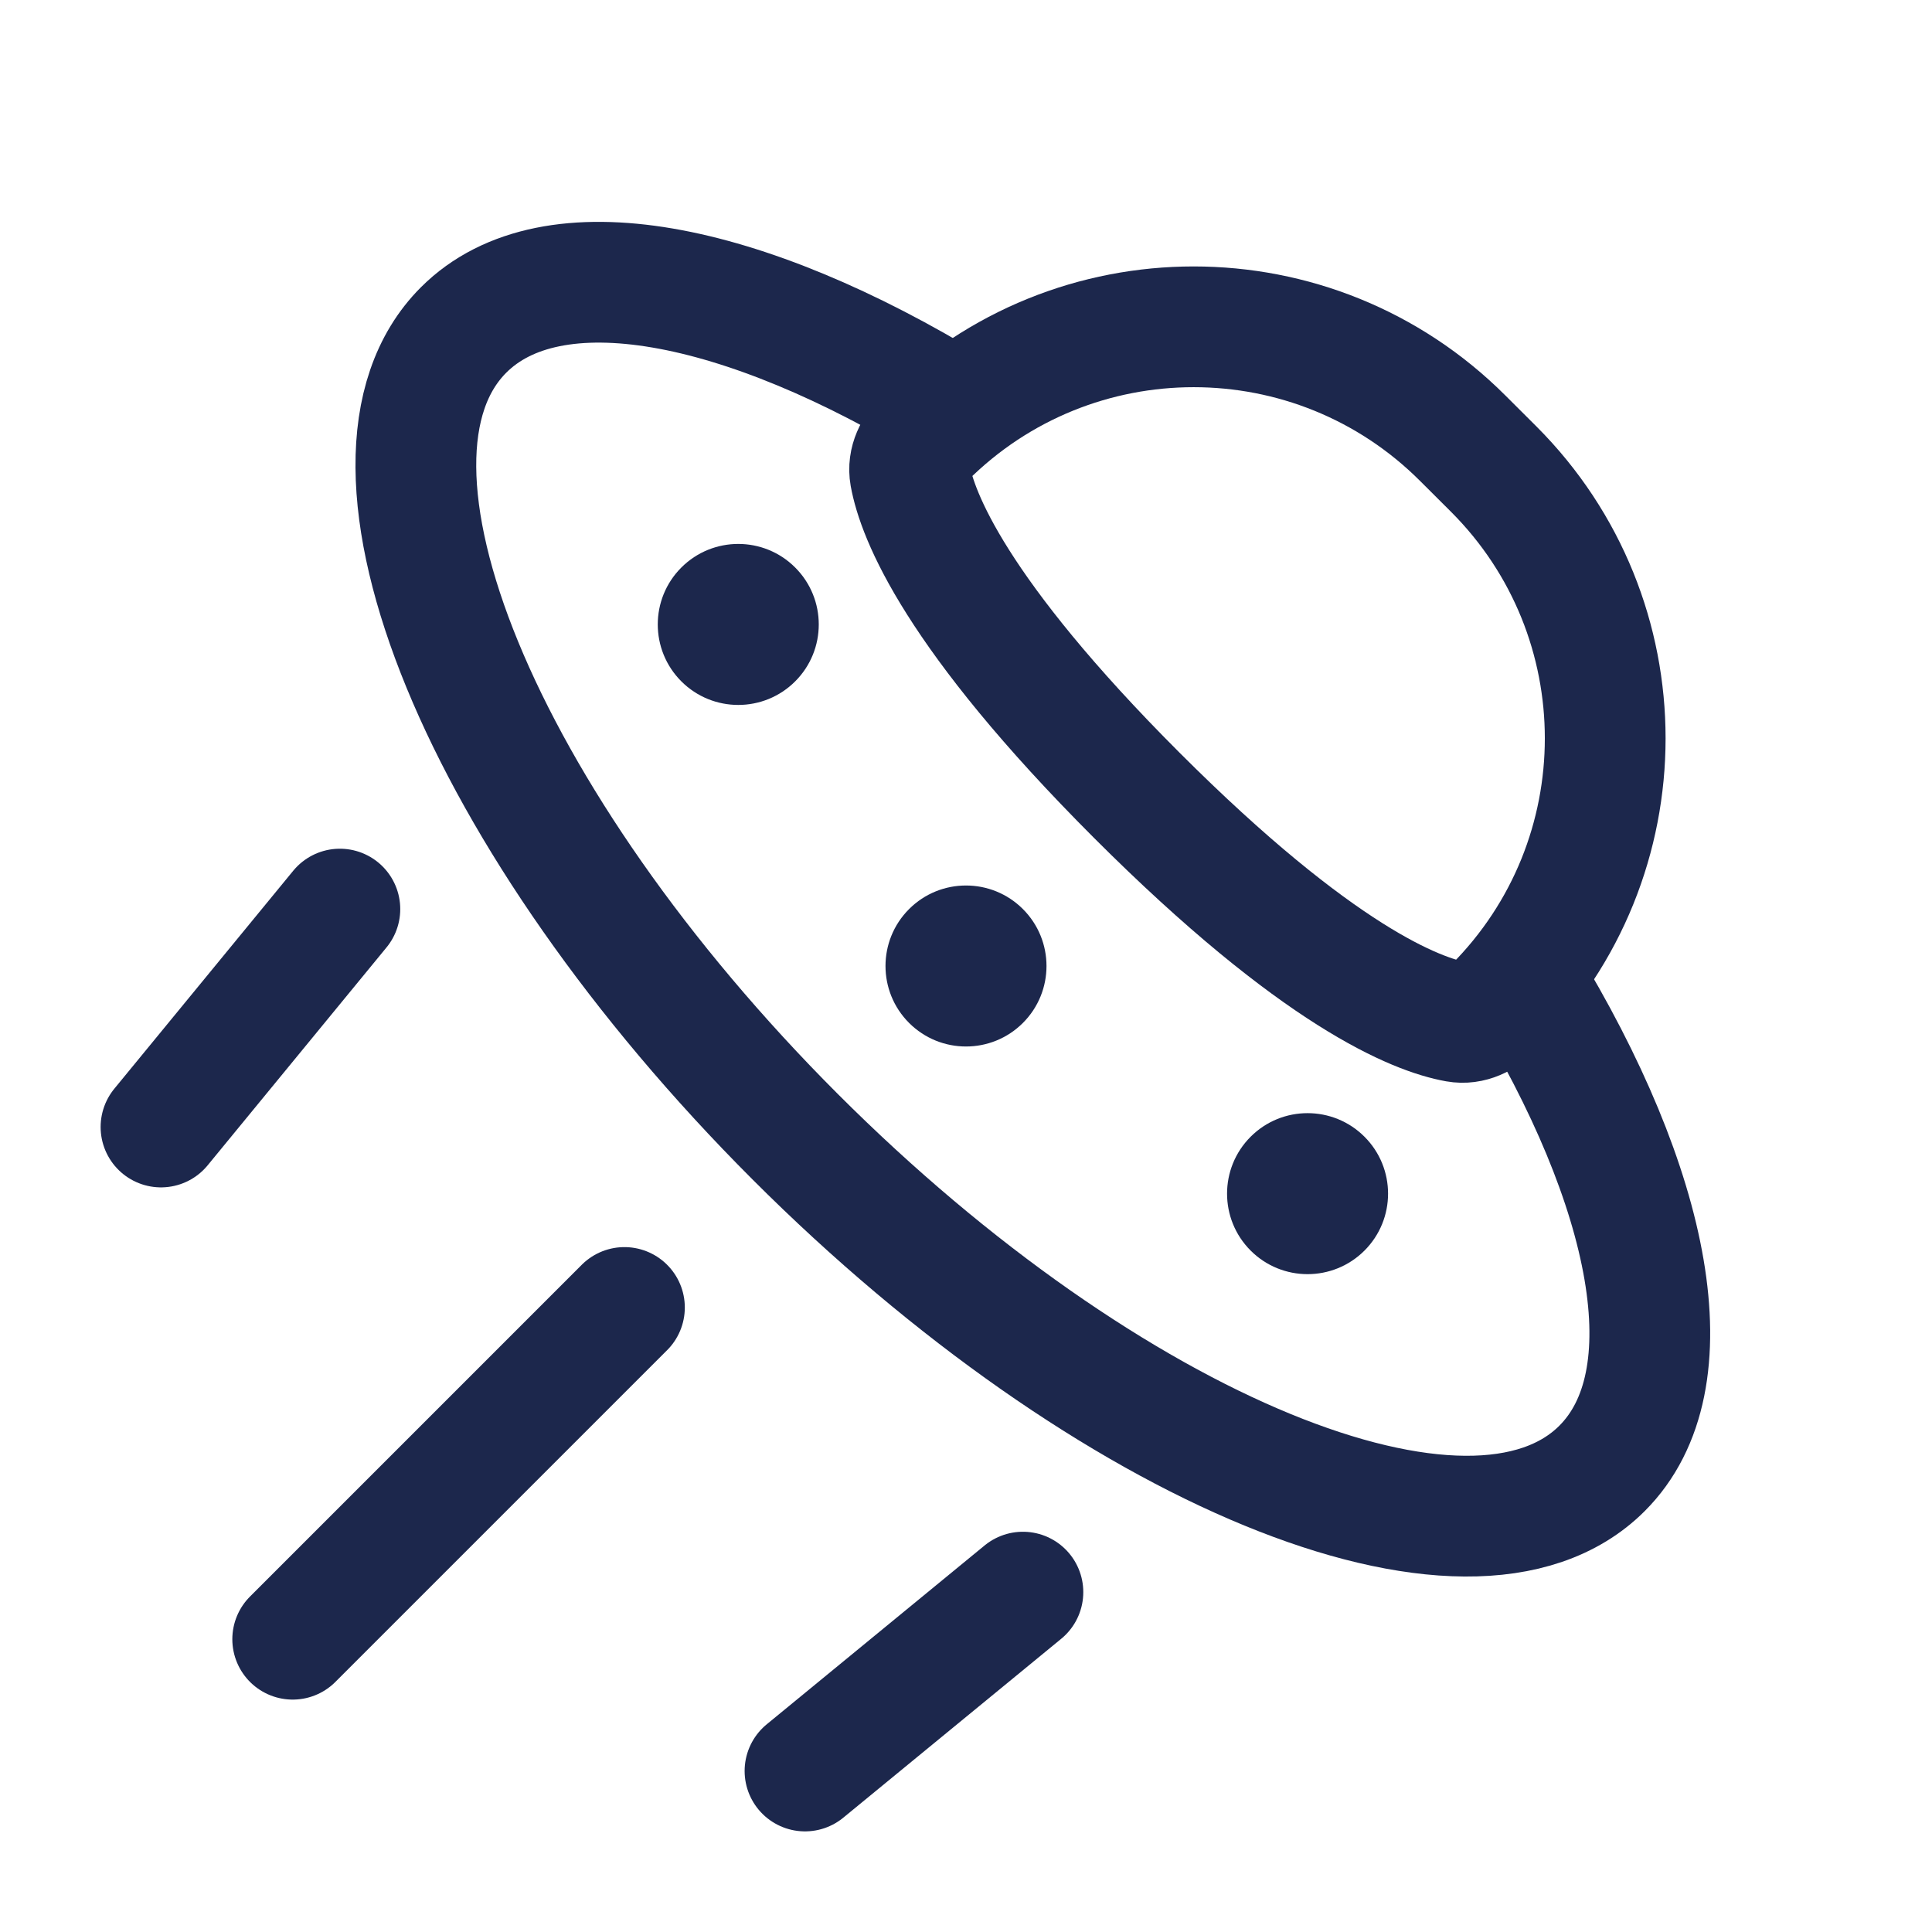
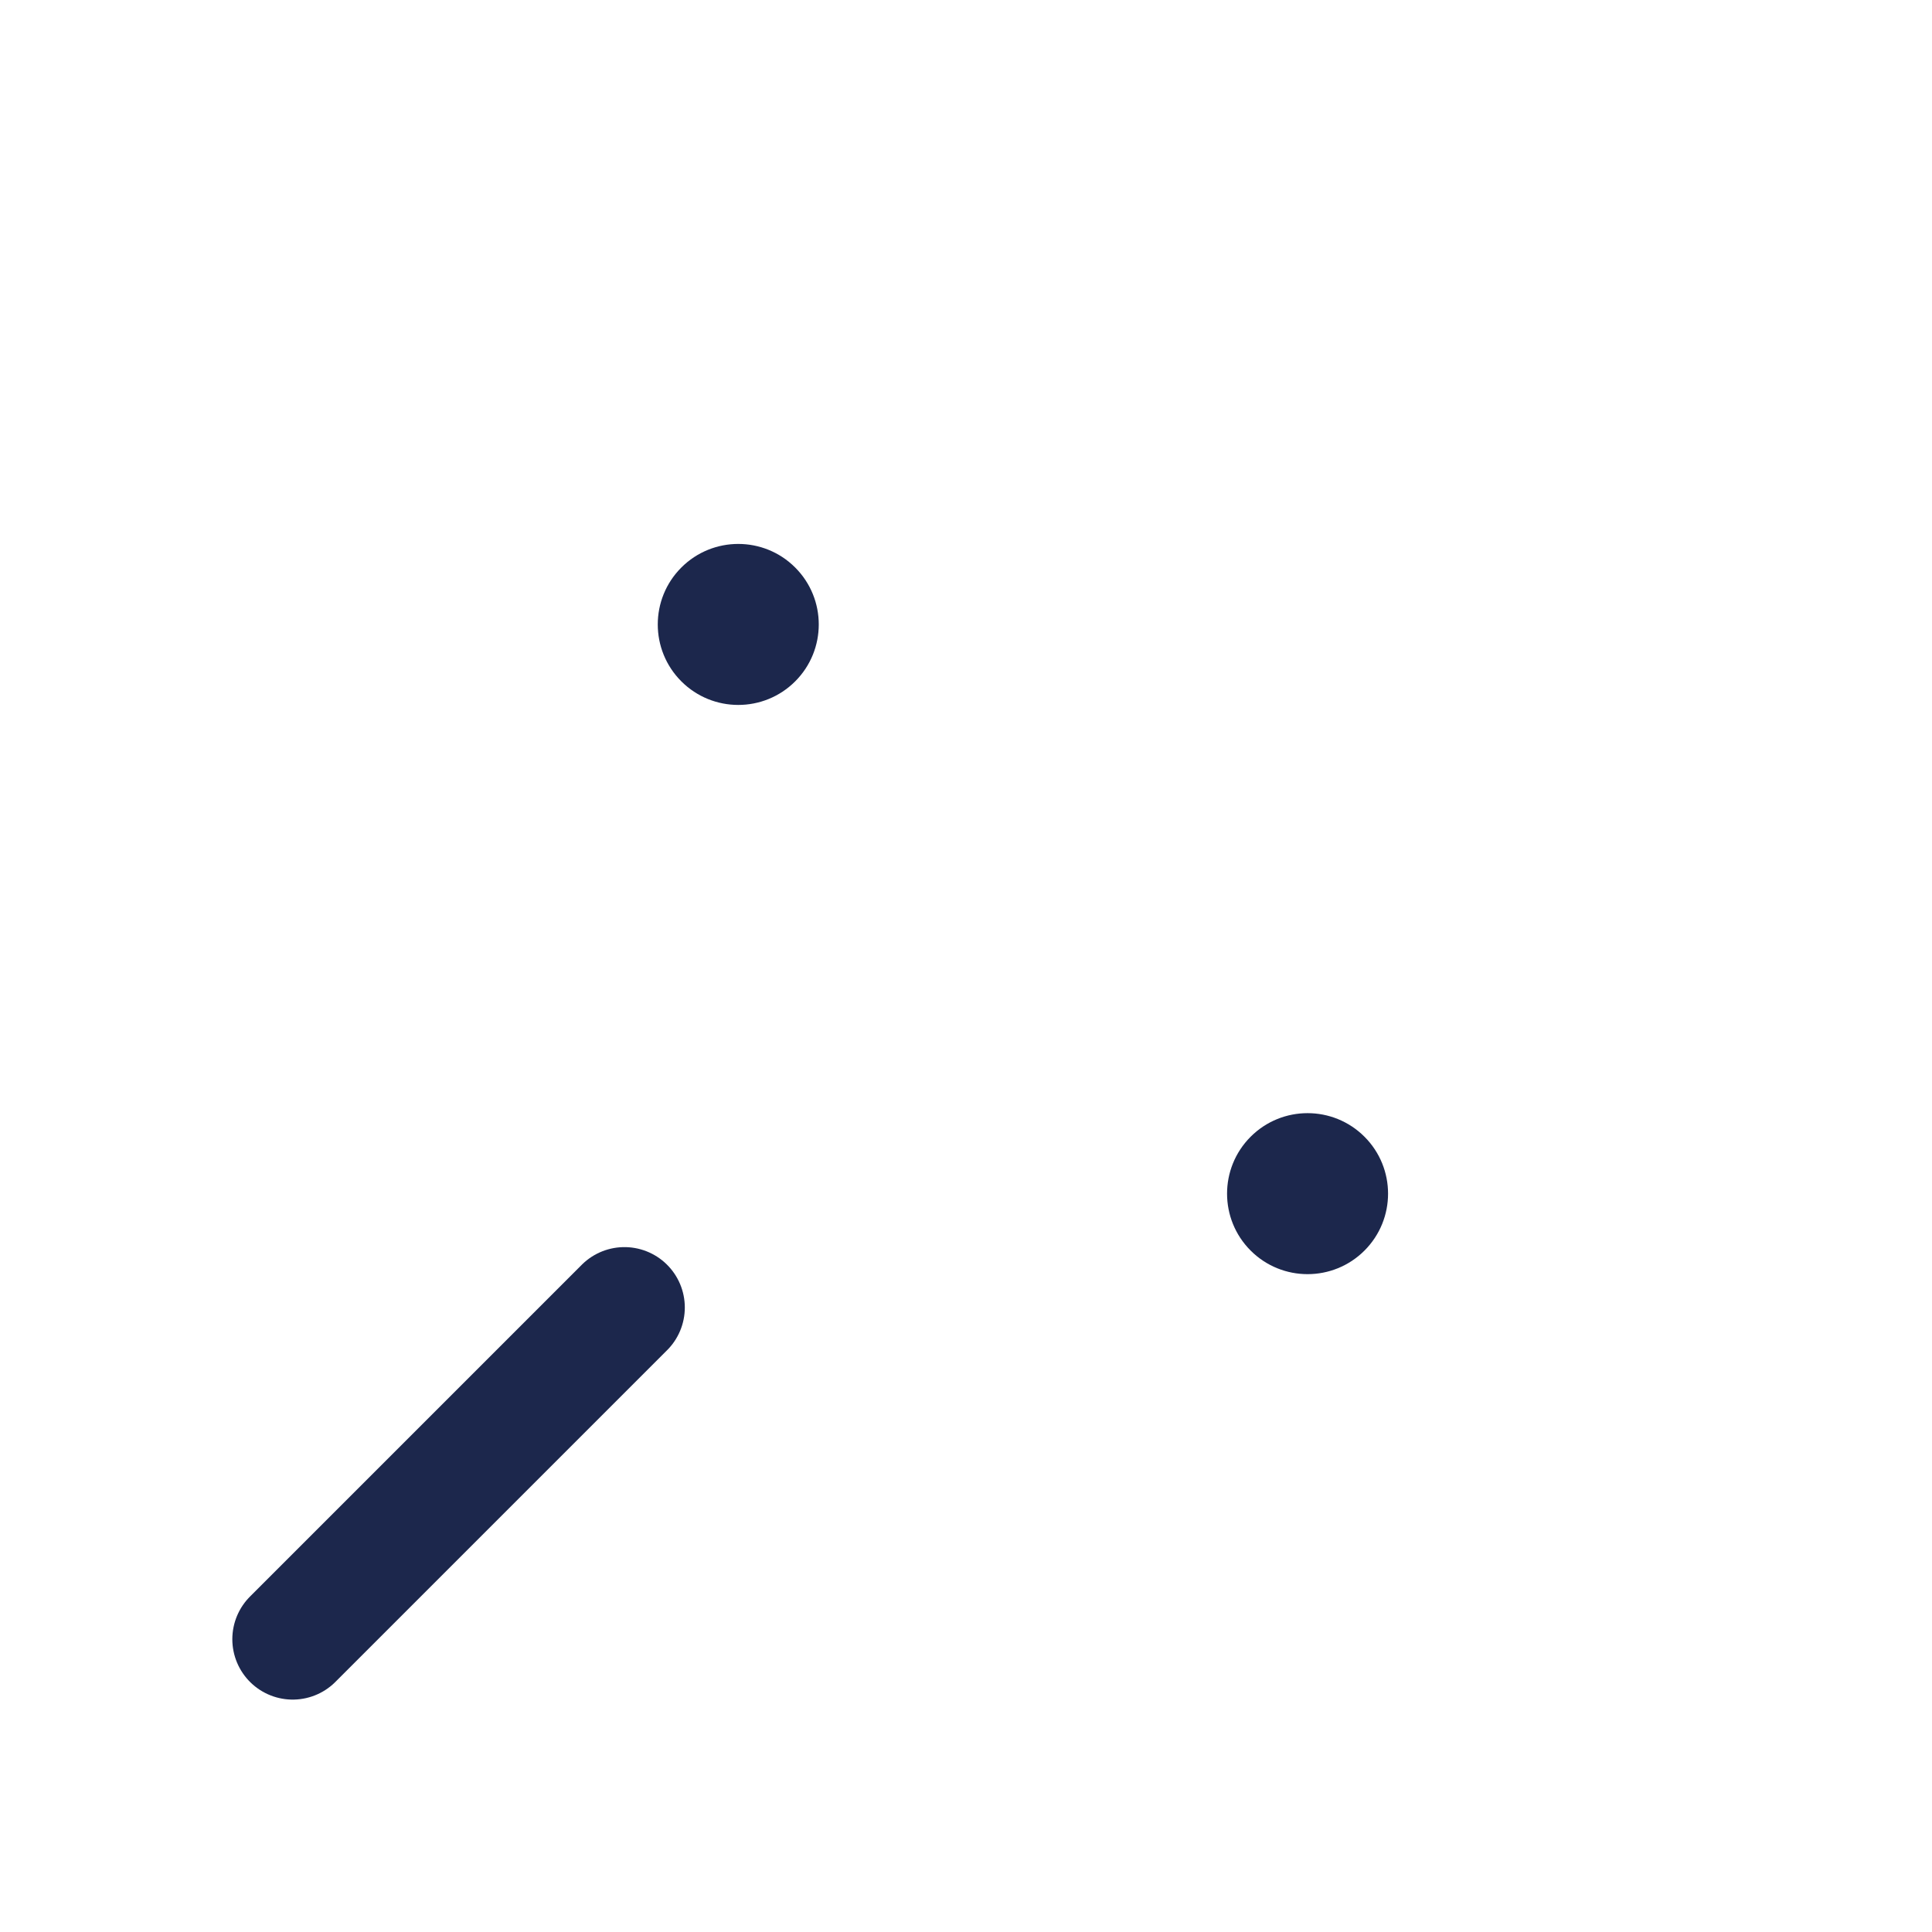
<svg xmlns="http://www.w3.org/2000/svg" width="800px" height="800px" viewBox="0 0 24 24" fill="none">
-   <path d="M18.922 12.15C20.525 14.773 20.994 17.149 19.901 18.241C18.271 19.871 13.784 18.027 9.879 14.122C5.974 10.216 4.129 5.729 5.759 4.099C6.851 3.007 9.227 3.475 11.851 5.079" stroke="#1C274C" stroke-width="1.5" />
-   <path d="M11.485 5.445C13.331 3.598 16.325 3.598 18.172 5.445L18.556 5.828C20.402 7.675 20.402 10.669 18.556 12.516C18.43 12.641 18.27 12.725 18.095 12.694C17.599 12.605 16.377 12.135 14.121 9.879C11.866 7.623 11.396 6.402 11.306 5.905C11.275 5.731 11.359 5.57 11.485 5.445Z" stroke="#1C274C" stroke-width="1.5" />
-   <circle cx="12" cy="12" r="1" transform="rotate(45 12 12)" fill="#1C274C" />
  <circle cx="9.171" cy="7.757" r="1" transform="rotate(45 9.171 7.757)" fill="#1C274C" />
  <circle cx="16.243" cy="14.828" r="1" transform="rotate(45 16.243 14.828)" fill="#1C274C" />
  <path d="M3.636 20.363L7.757 16.242" stroke="#1C274C" stroke-width="1.5" stroke-linecap="round" />
-   <path d="M10 22L12.707 19.778" stroke="#1C274C" stroke-width="1.5" stroke-linecap="round" />
-   <path d="M2 14L4.222 11.293" stroke="#1C274C" stroke-width="1.5" stroke-linecap="round" />
</svg>